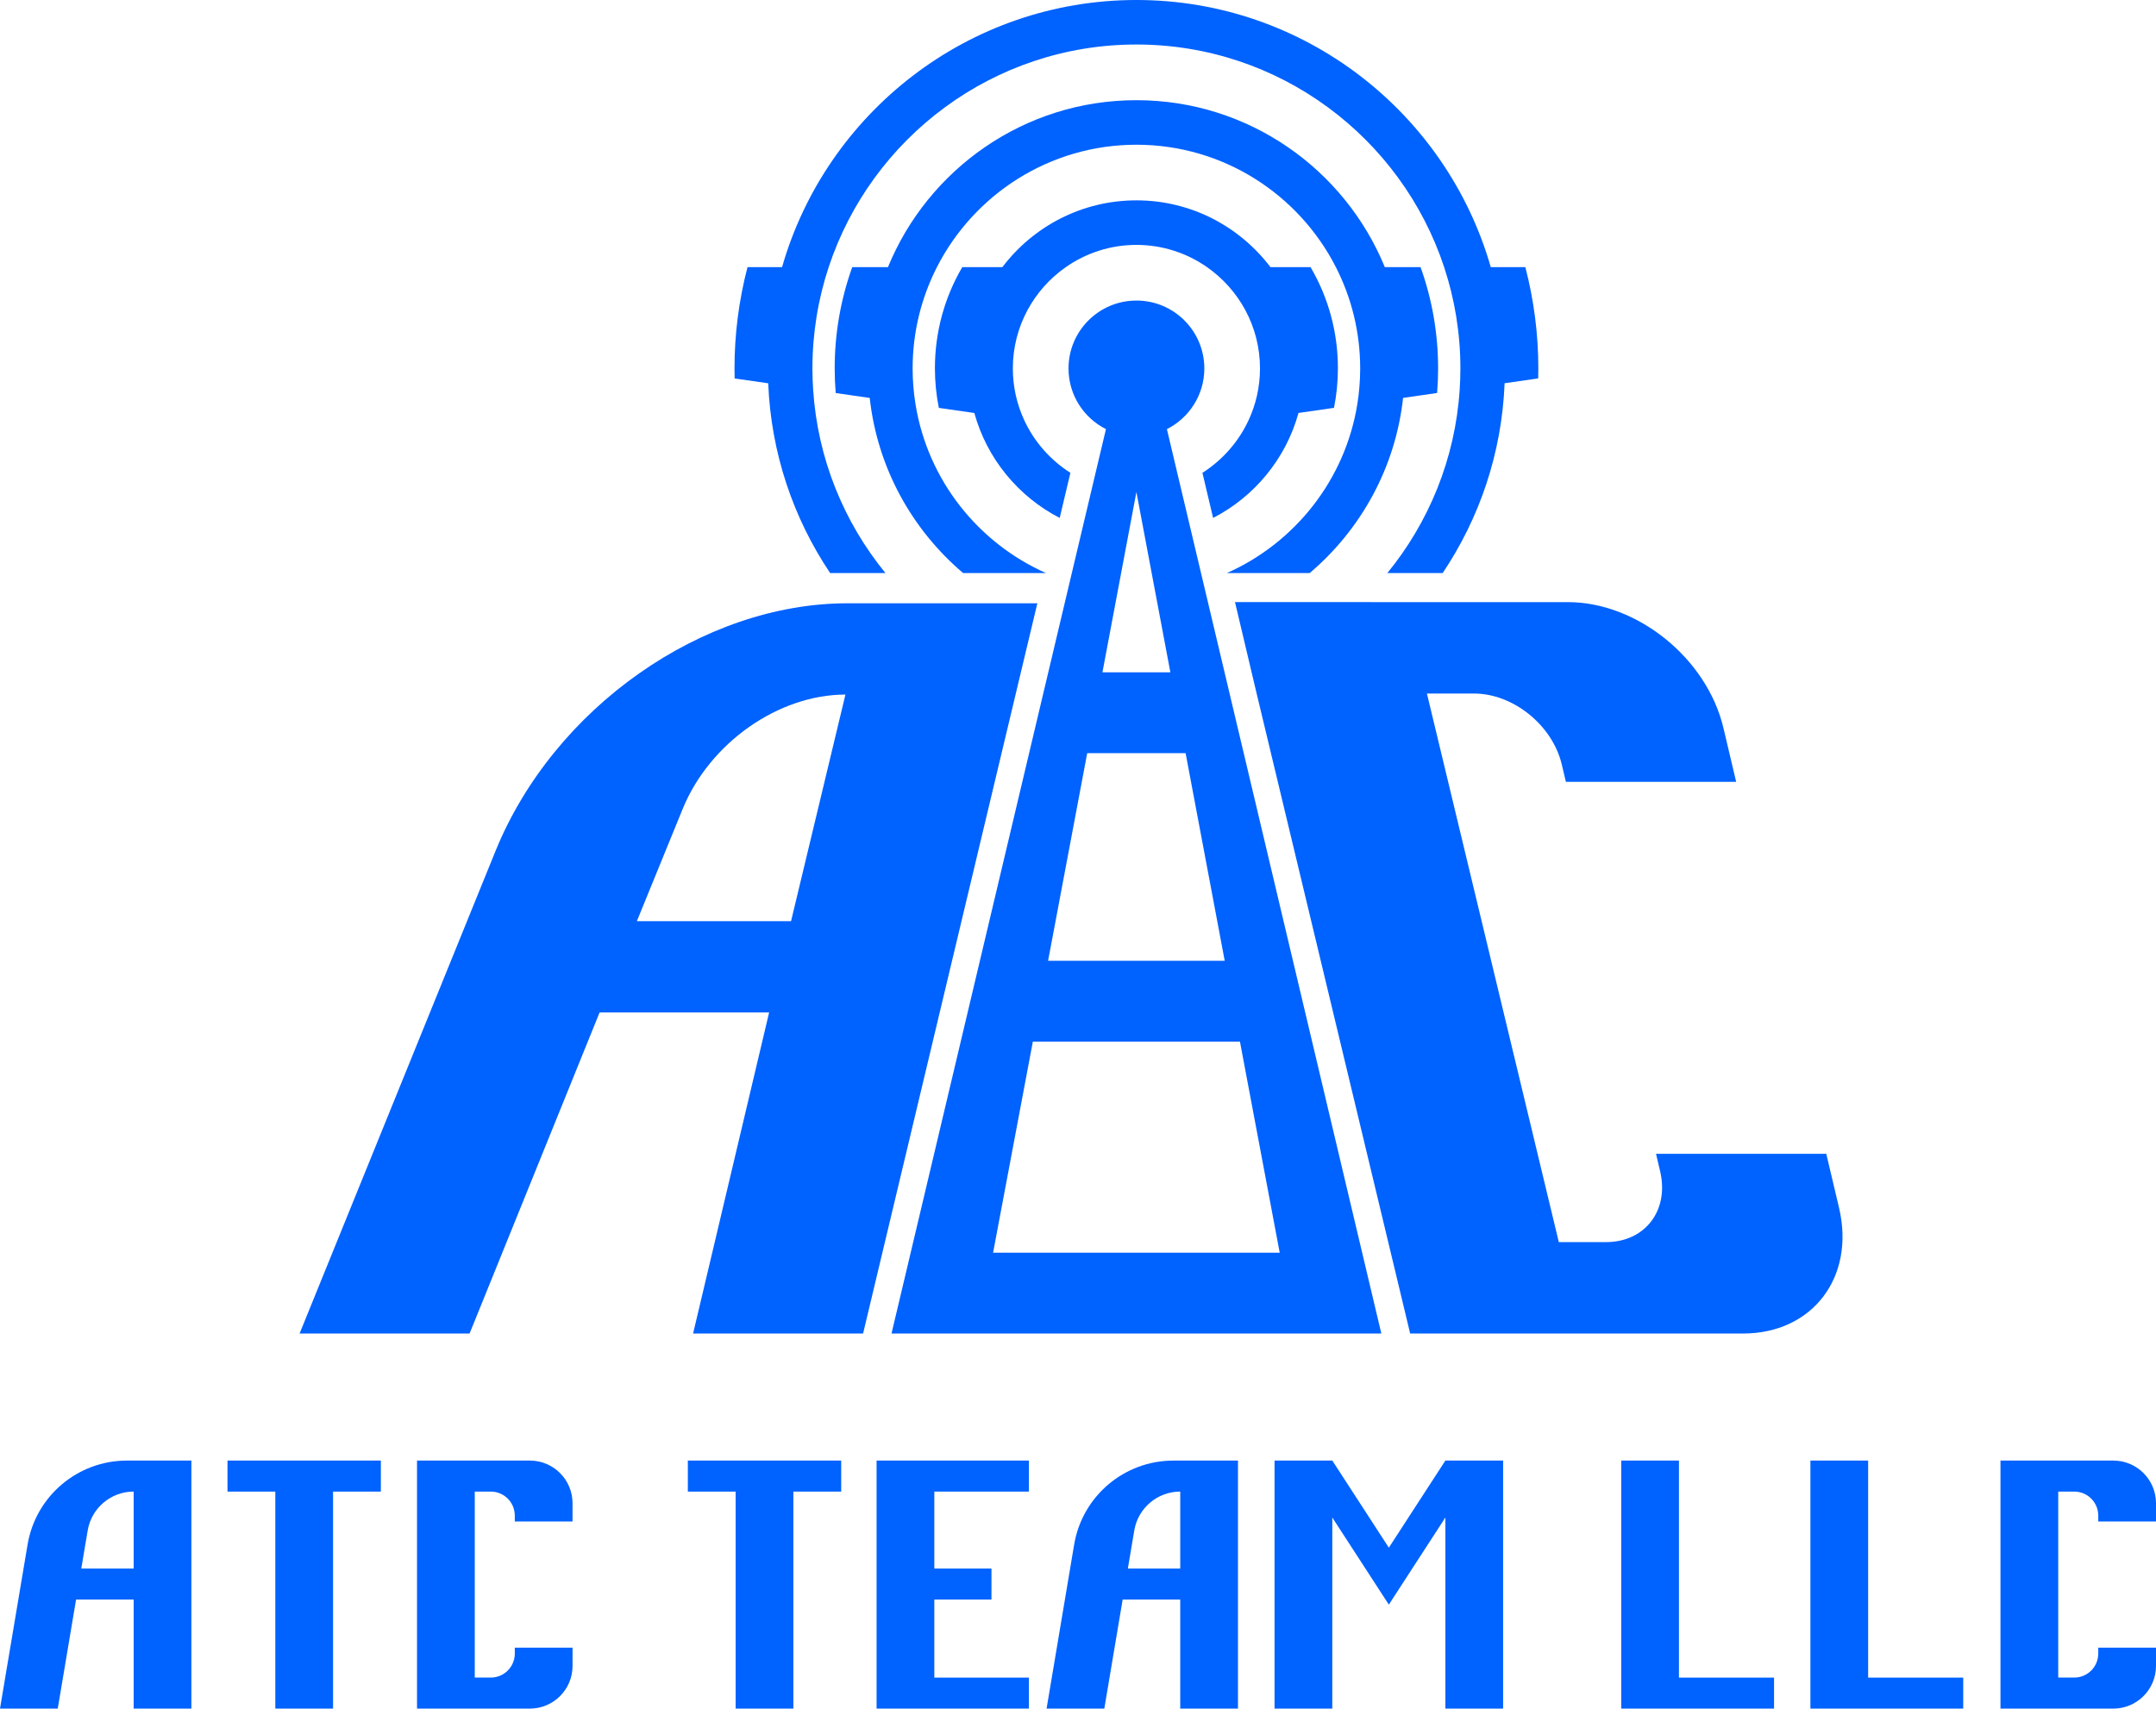
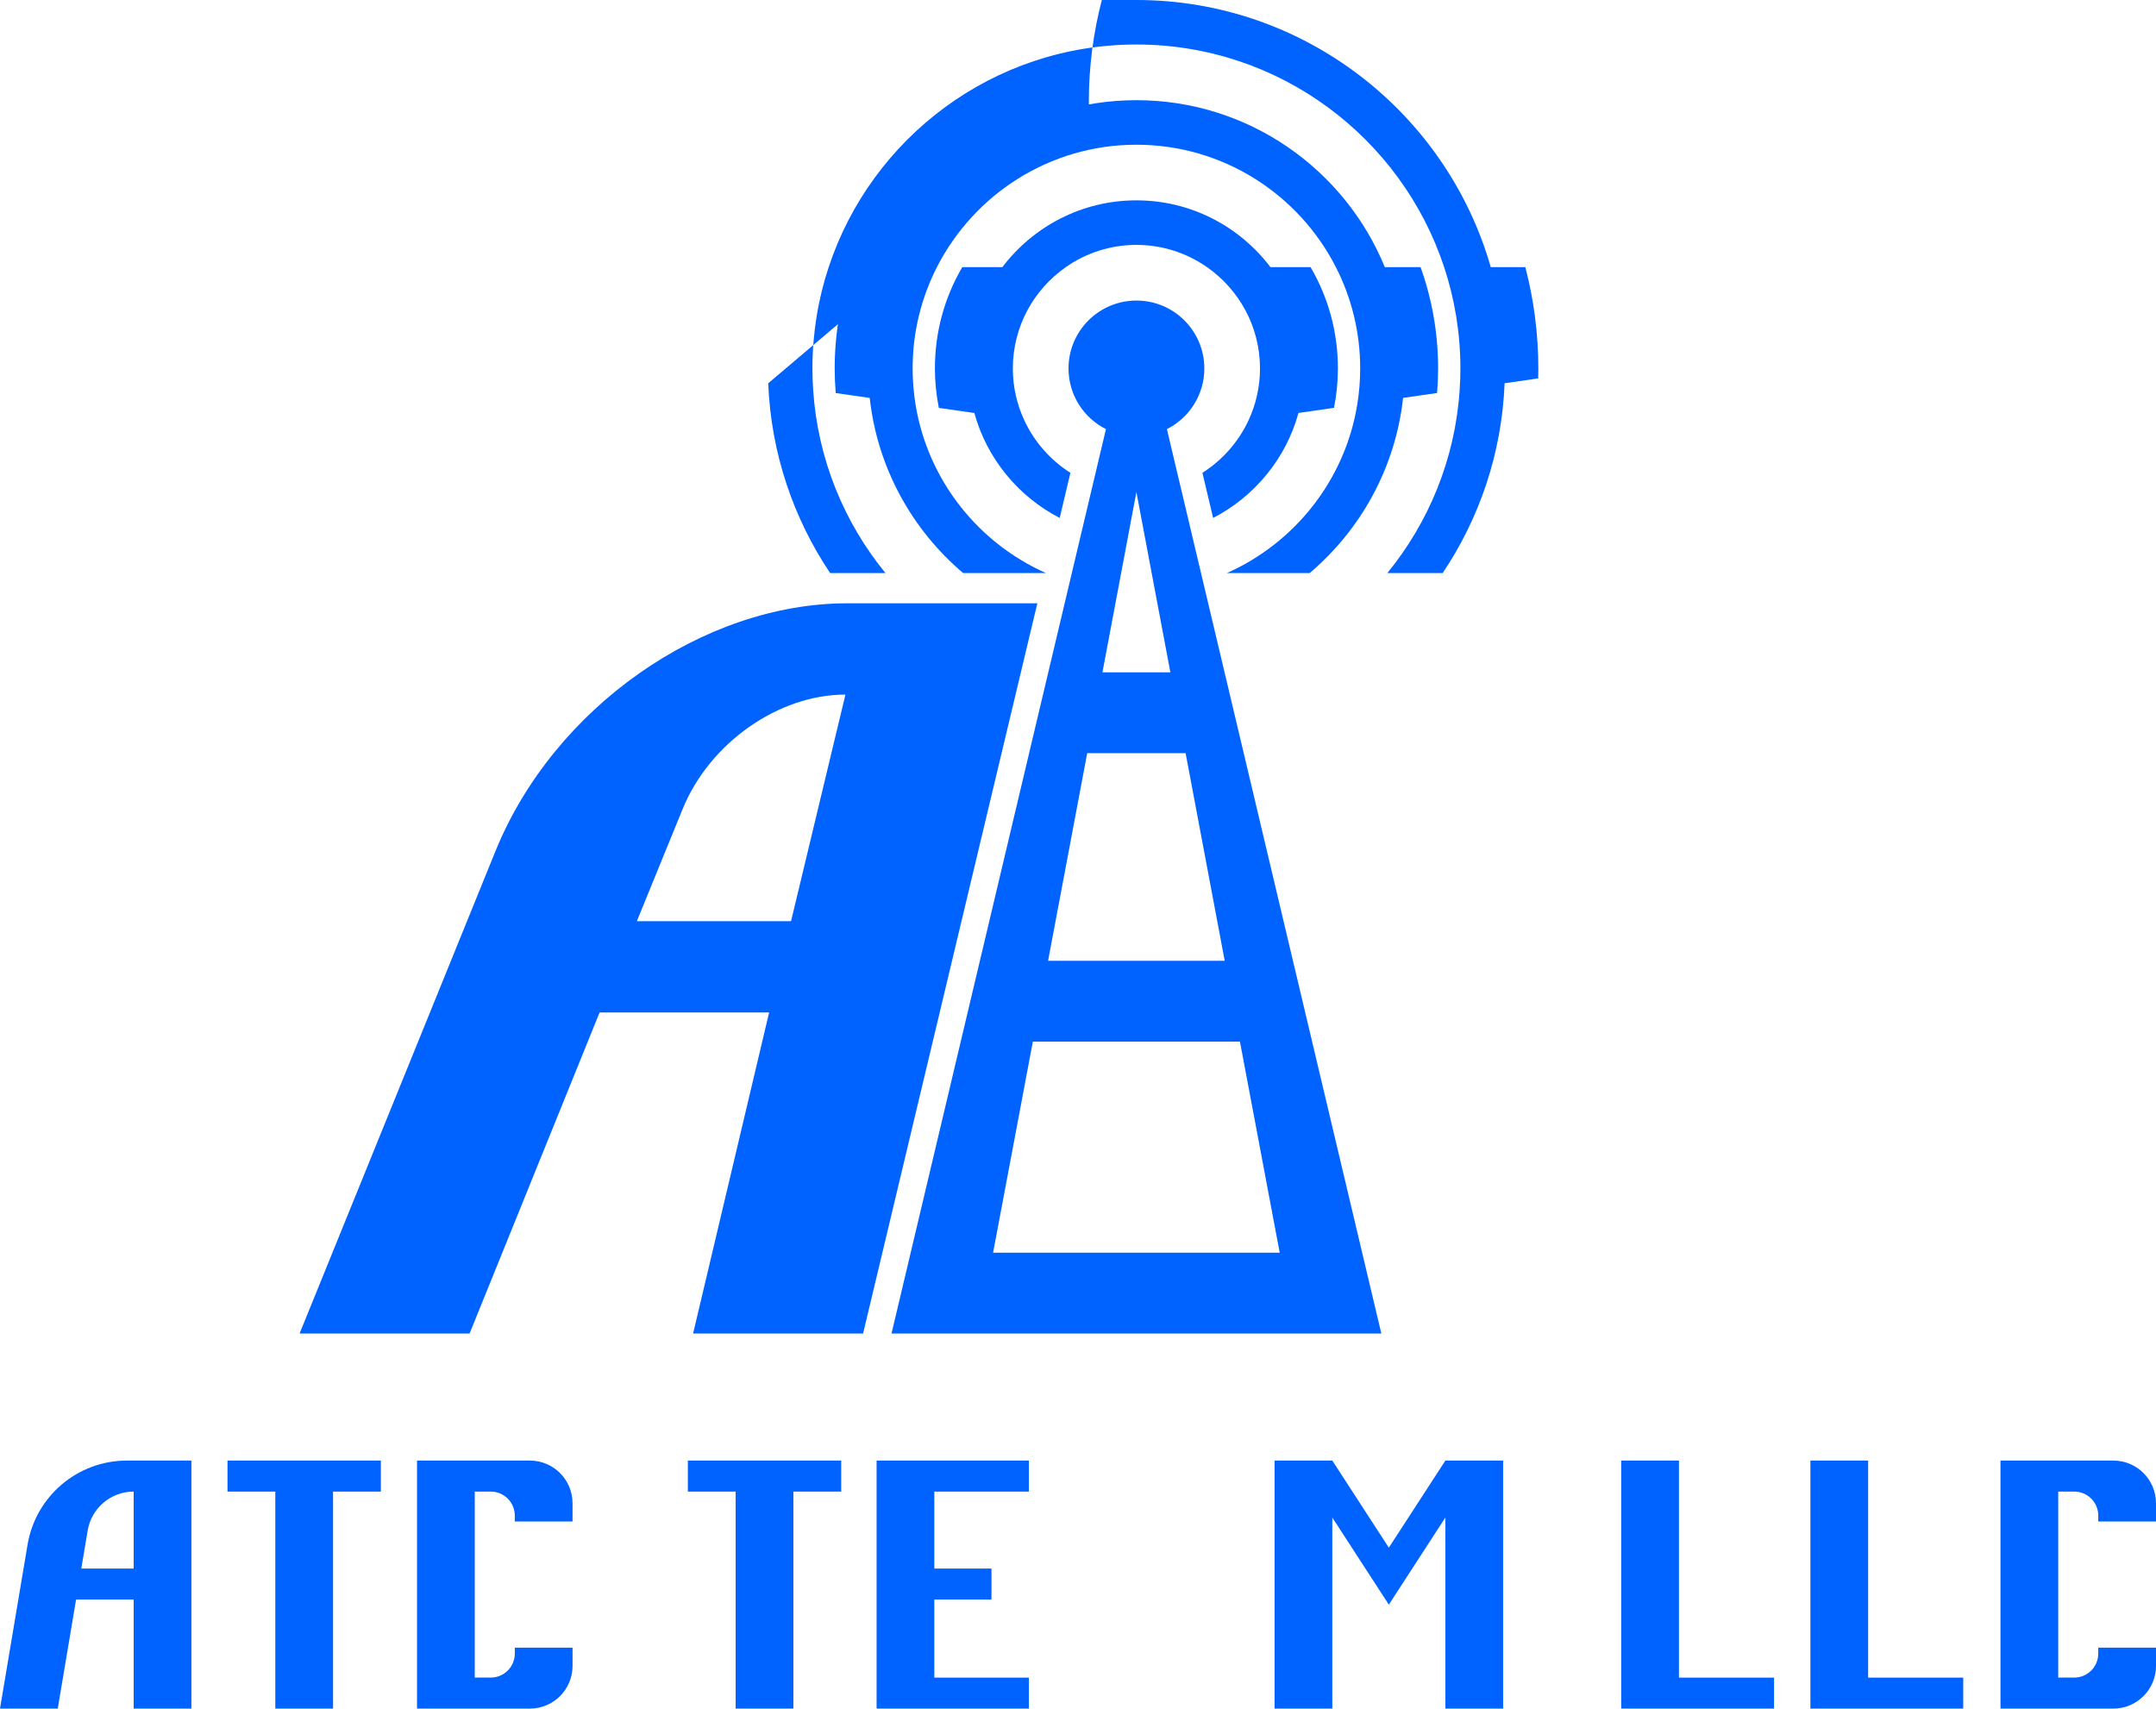
<svg xmlns="http://www.w3.org/2000/svg" id="Layer_1" x="0px" y="0px" viewBox="0 0 1375.99 1090.64" style="enable-background:new 0 0 1375.99 1090.64;" xml:space="preserve">
  <style type="text/css">	.st0{fill:#0062FF;}</style>
  <g>
    <path class="st0" d="M1375.99,971.21v-11.66c0-15.04-12.19-27.24-27.24-27.24h-9.61h-25.56h-36.85v19.79v118.74v19.79h36.85h25.56  h9.61c15.04,0,27.24-12.19,27.24-27.24v-11.66h-36.85v3.75c0,8.48-6.87,15.35-15.35,15.35h-10.2V952.1h10.2  c8.48,0,15.35,6.87,15.35,15.35v3.75H1375.99z" />
    <path class="st0" d="M338.17,932.31h-9.61H303h-36.85v19.79v118.74v19.79H303h25.56h9.61c15.04,0,27.24-12.19,27.24-27.24v-11.66  h-36.85v3.75c0,8.48-6.87,15.35-15.35,15.35H303V952.1h10.2c8.48,0,15.35,6.87,15.35,15.35v3.75h36.85v-11.66  C365.41,944.51,353.21,932.31,338.17,932.31z" />
    <path class="st0" d="M17.6,985.93L0,1090.64h36.85l11.7-69.61H85.3v69.61h36.85V932.31H80.98C49.6,932.31,22.8,954.98,17.6,985.93z   M85.3,952.1v49.13H51.88l4.09-24.32C58.38,962.6,70.78,952.1,85.3,952.1L85.3,952.1z" />
-     <path class="st0" d="M685.54,985.93l-17.6,104.71h36.85l11.7-69.61h36.75v69.61h36.85V932.31h-41.17  C717.54,932.31,690.74,954.98,685.54,985.93z M753.24,1001.24h-33.42l4.09-24.32c2.41-14.33,14.81-24.82,29.34-24.82V1001.24z" />
    <polygon class="st0" points="175.71,932.31 145.19,932.31 145.19,952.1 175.71,952.1 175.71,1090.64 212.56,1090.64 212.56,952.1   243.07,952.1 243.07,932.31 212.56,932.31  " />
    <polygon class="st0" points="559.45,932.31 559.45,952.1 559.45,1001.24 559.45,1021.03 559.45,1070.85 559.45,1090.64   596.3,1090.64 656.66,1090.64 656.66,1070.85 596.3,1070.85 596.3,1021.03 632.77,1021.03 632.77,1001.24 596.3,1001.24   596.3,952.1 656.66,952.1 656.66,932.31 596.3,932.31  " />
    <polygon class="st0" points="1071.53,932.31 1034.68,932.31 1034.68,1070.85 1034.68,1090.64 1071.53,1090.64 1132.22,1090.64   1132.22,1070.85 1071.53,1070.85  " />
    <polygon class="st0" points="1192.27,932.31 1155.42,932.31 1155.42,1070.85 1155.42,1090.64 1192.27,1090.64 1252.96,1090.64   1252.96,1070.85 1192.27,1070.85  " />
    <polygon class="st0" points="469.5,932.31 438.99,932.31 438.99,952.1 469.5,952.1 469.5,1090.64 506.35,1090.64 506.35,952.1   536.87,952.1 536.87,932.31 506.35,932.31  " />
    <polygon class="st0" points="922.46,932.32 922.46,932.31 886.38,987.91 850.3,932.31 850.29,932.32 850.29,932.31 813.44,932.31   813.44,1090.64 850.29,1090.64 850.29,968.66 879.81,1014.15 881.14,1016.21 886.38,1024.27 891.61,1016.21 892.94,1014.15   922.46,968.66 922.46,1090.64 959.31,1090.64 959.31,932.31 922.46,932.31  " />
    <path class="st0" d="M767.4,301.81l6.83,28.8c26.39-13.61,46.46-37.83,54.48-67.01l22.66-3.27c1.66-8.29,2.5-16.71,2.5-25.15  c0-23.01-6-45.09-17.46-64.66h-25.59c-19.61-25.88-50.65-42.63-85.55-42.63c-34.9,0-65.94,16.75-85.55,42.63h-25.59  c-11.46,19.57-17.46,41.65-17.46,64.66c0,8.44,0.85,16.88,2.51,25.18l22.66,3.27c8.03,29.16,28.09,53.38,54.47,66.98l6.83-28.8  c-12.76-8.11-23.05-19.77-29.46-33.59c-4.66-10.06-7.28-21.24-7.28-33.03c0-26.73,13.38-50.39,33.79-64.66  c12.79-8.94,28.33-14.21,45.08-14.21c16.75,0,32.29,5.27,45.08,14.21c20.41,14.27,33.79,37.92,33.79,64.66  c0,11.78-2.61,22.96-7.26,33C790.47,282.02,780.17,293.7,767.4,301.81z" />
-     <path class="st0" d="M490.29,244.66c1.78,44.69,16.1,86.21,39.52,121.14h35.3c-26.42-32.34-43.26-72.8-46.15-117.01  c-0.29-4.5-0.46-9.04-0.46-13.61c0-22.57,3.65-44.31,10.37-64.66c27.21-82.44,104.96-142.11,196.4-142.11  c91.44,0,169.19,59.67,196.4,142.11c6.72,20.35,10.37,42.09,10.37,64.66c0,4.56-0.16,9.09-0.46,13.58  c-2.88,44.22-19.74,84.69-46.17,117.04h35.32c23.43-34.94,37.75-76.46,39.53-121.17c0.06-1.57,0.11-3.14,0.15-4.71  c-0.04,1.57-0.09,3.14-0.15,4.71l21.43-3.09c0.06-2.24,0.09-4.35,0.09-6.36c0-21.9-2.81-43.62-8.29-64.66h-22.06v0  C923.25,72.18,832.53,0,725.27,0C618,0,527.28,72.18,499.12,170.53v0h-22.06c-5.48,21.04-8.29,42.76-8.29,64.66  c0,2.02,0.03,4.14,0.09,6.39L490.29,244.66z" />
+     <path class="st0" d="M490.29,244.66c1.78,44.69,16.1,86.21,39.52,121.14h35.3c-26.42-32.34-43.26-72.8-46.15-117.01  c-0.29-4.5-0.46-9.04-0.46-13.61c0-22.57,3.65-44.31,10.37-64.66c27.21-82.44,104.96-142.11,196.4-142.11  c91.44,0,169.19,59.67,196.4,142.11c6.72,20.35,10.37,42.09,10.37,64.66c0,4.56-0.16,9.09-0.46,13.58  c-2.88,44.22-19.74,84.69-46.17,117.04h35.32c23.43-34.94,37.75-76.46,39.53-121.17c0.06-1.57,0.11-3.14,0.15-4.71  c-0.04,1.57-0.09,3.14-0.15,4.71l21.43-3.09c0.06-2.24,0.09-4.35,0.09-6.36c0-21.9-2.81-43.62-8.29-64.66h-22.06v0  C923.25,72.18,832.53,0,725.27,0v0h-22.06c-5.48,21.04-8.29,42.76-8.29,64.66  c0,2.02,0.03,4.14,0.09,6.39L490.29,244.66z" />
    <path class="st0" d="M540.85,385.09c-92.4,0-187.31,66.73-224.5,157.86L191.2,851.22h108.49l82.97-204.93h108.2l-48.52,204.93  h108.49l111.22-466.13H540.85z M504.85,588.02h-98.41l29.22-71.6c17.21-42.18,61.14-73.06,103.91-73.06L504.85,588.02z" />
-     <path class="st0" d="M1112.37,851.22c44.36,0,71.81-35.96,61.32-80.32l-8.13-34.39h-108.67l2.62,11.07  c5.92,25.01-9.56,45.28-34.57,45.28h-30.08L910.68,442.7h30.08c25.01,0,50.07,20.27,55.99,45.28l2.62,11.07h108.67l-8.13-34.39  c-10.49-44.36-54.96-80.32-99.32-80.32h-28.35h-75.36H788.2l13.81,58.36l97.98,408.52h108.67h75.36H1112.37z" />
    <path class="st0" d="M833.31,851.22L833.31,851.22h48.28l-136.86-577.3c14.16-7.13,23.89-21.79,23.89-38.73  c0-23.94-19.41-43.34-43.34-43.34c0,0,0,0,0,0c-23.94,0-43.34,19.41-43.34,43.34c0,16.94,9.72,31.6,23.89,38.73l-136.86,577.3  h50.26l0,0H833.31z M781.63,613.28H668.9l24.97-132.53h62.8L781.63,613.28z M791.35,664.87l25.38,134.75H633.8l25.38-134.75H791.35  z M725.27,314.05l21.68,115.11h-43.36L725.27,314.05z" />
  </g>
  <path class="st0" d="M906.63,170.53h-22.82v0c-25.56-62.46-87-106.58-158.55-106.58s-132.99,44.12-158.55,106.58v0H543.9 c-7.42,20.73-11.19,42.44-11.19,64.66c0,5.19,0.22,10.44,0.65,15.69l21.71,3.13v0c4.9,44.66,27.07,84.19,59.64,111.8h52.88 c-43.35-19.22-75.42-59.38-83.27-107.58c-1.22-7.5-1.87-15.19-1.87-23.03c0-23.26,5.59-45.23,15.5-64.66 c23.63-46.34,71.83-78.16,127.32-78.16c55.49,0,103.69,31.81,127.32,78.16c9.9,19.42,15.5,41.4,15.5,64.66 c0,7.83-0.64,15.51-1.86,23c-7.84,48.22-39.92,88.39-83.28,107.61h52.88c32.58-27.62,54.74-67.16,59.64-111.83c0,0,0,0,0,0l0,0 l21.71-3.13c0.43-5.24,0.64-10.48,0.64-15.66C917.82,212.97,914.06,191.26,906.63,170.53z" />
</svg>